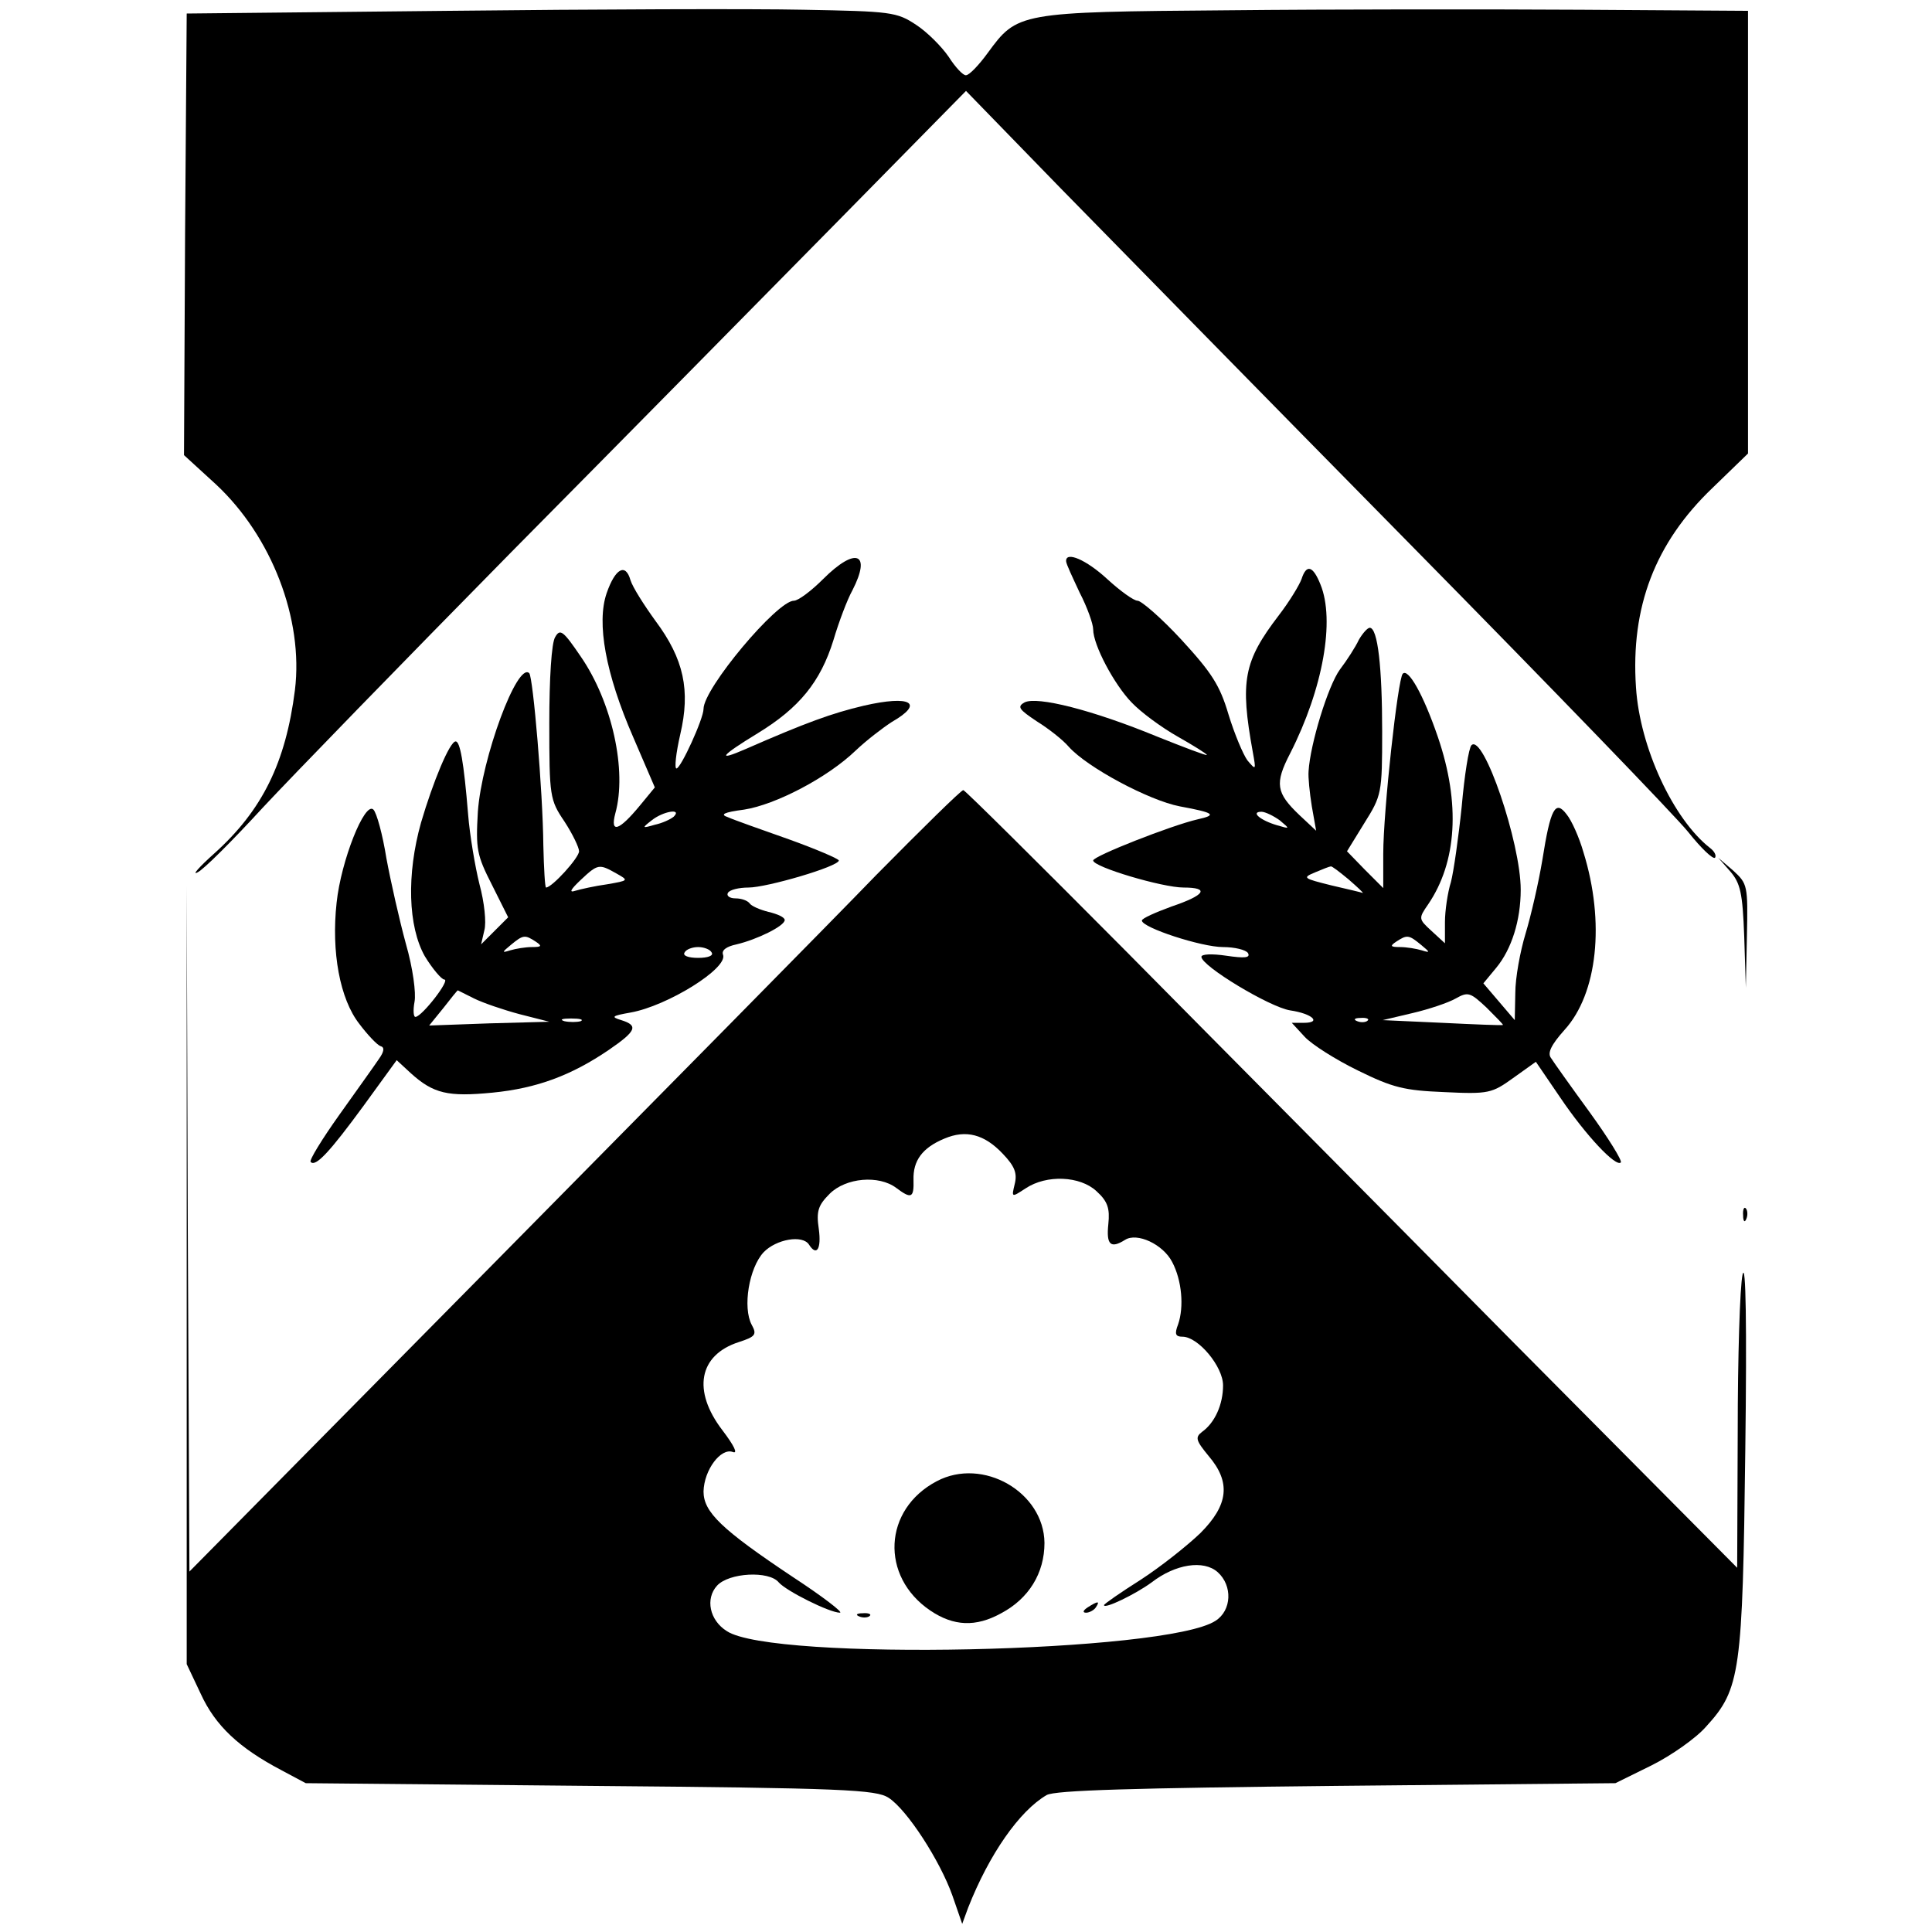
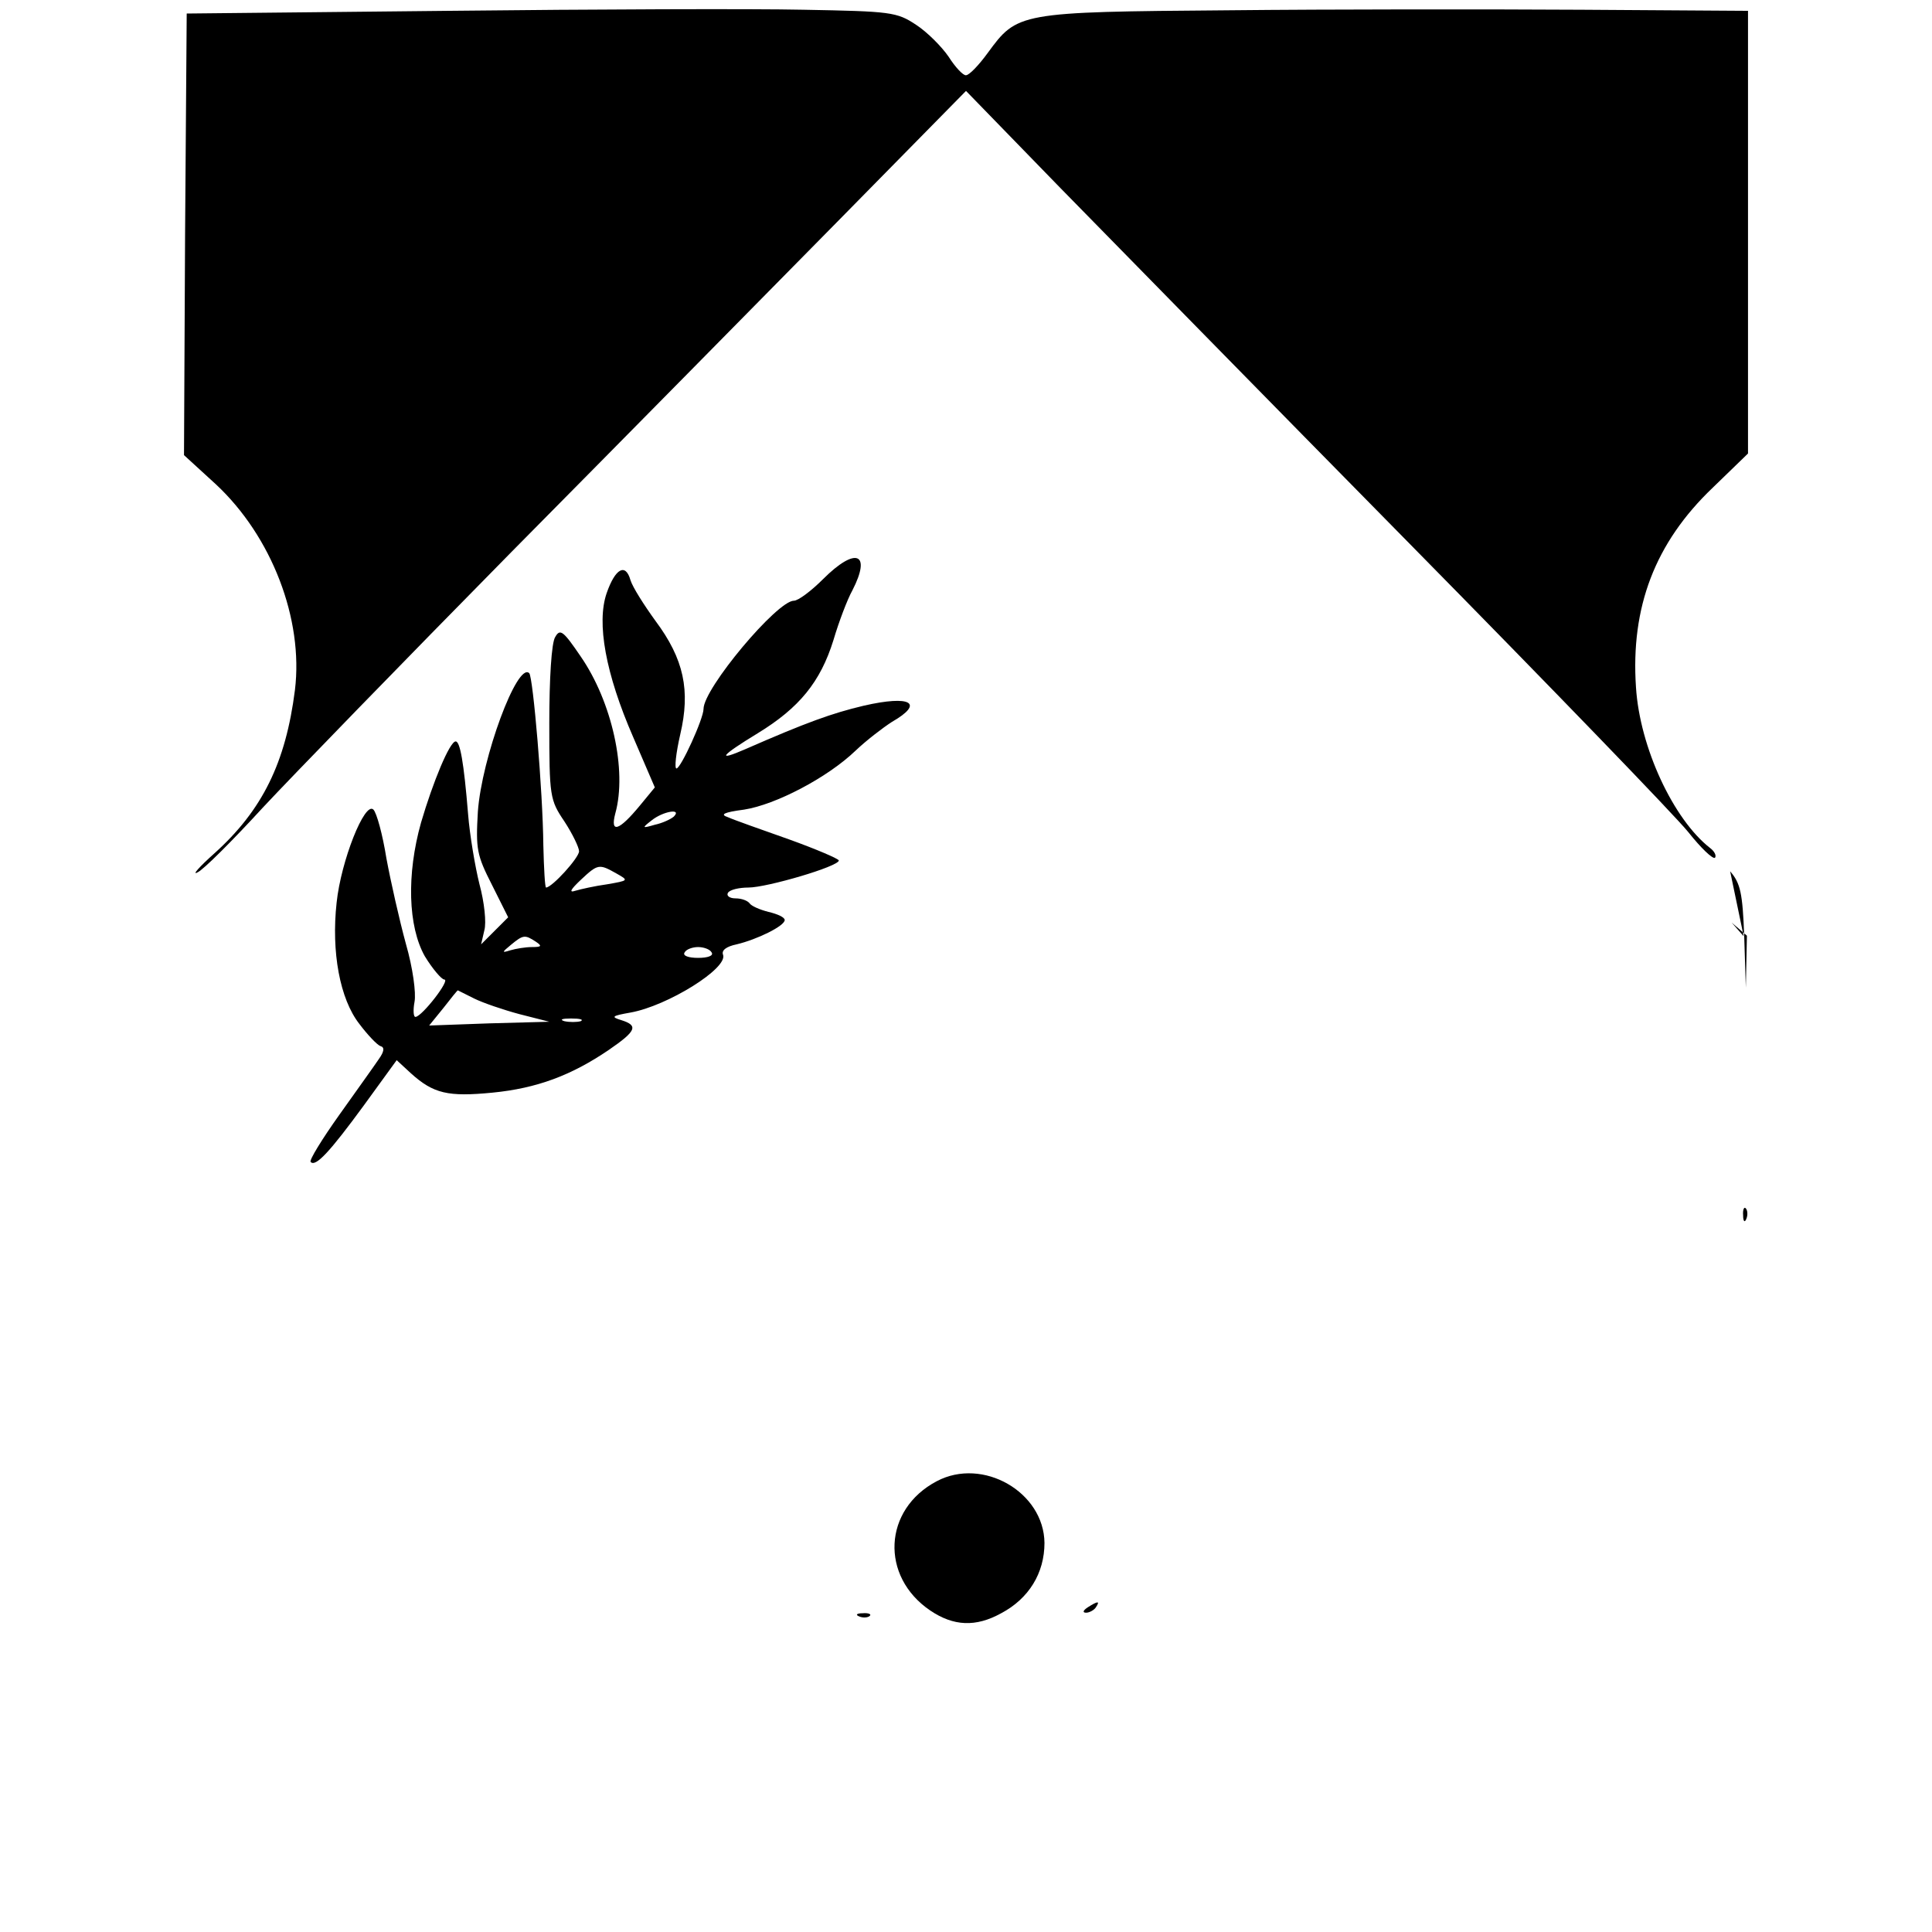
<svg xmlns="http://www.w3.org/2000/svg" version="1.0" width="357pt" height="357pt" viewBox="0 0 357 357" preserveAspectRatio="xMidYMid meet">
  <g transform="translate(0,357) scale(0.1,-0.1)" fill="#000000" stroke="none">
    <path d="M830 3550 l-485 -5 -3 -408 -2 -408 59 -54 c103 -96 162 -249 146 -380 -17 -134 -60 -222 -149 -302 -28 -25 -42 -41 -31 -35 11 5 65 59 120 119 55 59 262 272 460 473 199 201 469 475 600 608 l240 244 174 -179 c96 -98 386 -394 646 -658 260 -264 492 -504 515 -533 23 -29 45 -50 49 -47 3 4 -1 12 -9 18 -68 53 -130 186 -137 297 -10 148 35 267 142 369 l65 63 0 409 0 409 -307 2 c-170 1 -463 1 -653 -1 -389 -3 -390 -4 -445 -79 -16 -22 -34 -41 -40 -41 -5 -1 -20 15 -32 34 -13 19 -40 46 -60 59 -36 24 -47 25 -208 28 -93 2 -388 1 -655 -2z" />
    <path d="M1521 2500 c-22 -22 -46 -40 -54 -40 -31 0 -167 -162 -167 -200 0 -18 -42 -110 -50 -110 -4 0 -1 28 7 63 19 81 7 139 -46 210 -21 29 -42 62 -46 75 -9 32 -28 22 -44 -24 -19 -55 -2 -149 49 -266 l40 -93 -28 -34 c-38 -46 -55 -52 -45 -14 22 79 -6 206 -64 290 -32 47 -38 52 -47 36 -7 -10 -11 -78 -11 -159 0 -136 1 -142 28 -182 15 -23 27 -48 27 -55 0 -12 -50 -67 -61 -67 -2 0 -4 35 -5 78 -1 101 -19 310 -26 318 -22 22 -88 -157 -95 -256 -4 -69 -2 -80 26 -135 l30 -60 -25 -25 -25 -25 6 26 c4 14 0 52 -9 85 -8 32 -18 91 -21 129 -8 98 -15 135 -23 135 -11 0 -42 -75 -64 -150 -27 -96 -24 -192 7 -247 14 -23 31 -43 36 -43 12 0 -41 -68 -53 -69 -4 -1 -5 12 -2 28 3 16 -3 62 -16 107 -12 44 -28 115 -36 158 -7 44 -18 84 -24 90 -16 16 -60 -95 -68 -172 -10 -91 6 -178 42 -224 15 -20 33 -39 39 -41 8 -2 7 -10 -3 -24 -8 -12 -41 -58 -73 -103 -32 -45 -56 -84 -53 -87 9 -10 35 18 98 104 l61 84 26 -24 c42 -38 69 -44 151 -36 82 8 146 32 215 79 51 35 55 45 23 55 -20 6 -17 8 17 14 68 12 181 82 171 107 -3 8 6 15 25 19 38 9 89 34 89 45 0 5 -13 11 -30 15 -16 4 -32 11 -35 16 -4 5 -15 9 -26 9 -11 0 -17 5 -14 10 3 6 21 10 38 10 34 0 167 39 167 50 0 3 -42 21 -92 39 -51 18 -102 36 -113 41 -15 5 -8 9 30 14 58 9 154 59 206 109 20 19 50 42 67 53 61 35 35 50 -52 30 -59 -14 -106 -31 -218 -80 -55 -24 -47 -13 22 29 77 47 116 95 140 172 10 34 26 76 35 92 36 70 6 81 -54 21z m-276 -439 c-6 -5 -21 -12 -35 -15 -24 -7 -24 -6 -6 8 21 17 57 23 41 7z m-106 -105 c23 -13 23 -13 -17 -20 -22 -3 -49 -9 -59 -12 -12 -4 -9 2 10 20 32 30 34 30 66 12z m-149 -126 c12 -8 11 -10 -7 -10 -12 0 -30 -3 -40 -6 -16 -5 -16 -4 1 10 23 19 26 19 46 6z m325 -20 c4 -6 -7 -10 -25 -10 -18 0 -29 4 -25 10 3 6 15 10 25 10 10 0 22 -4 25 -10z m-439 -85 c16 -8 54 -21 84 -29 l55 -14 -111 -3 -111 -4 26 32 c14 18 26 33 27 33 0 0 14 -7 30 -15z m197 -42 c-7 -2 -21 -2 -30 0 -10 3 -4 5 12 5 17 0 24 -2 18 -5z" />
-     <path d="M1970 2533 c0 -5 12 -30 25 -58 14 -27 25 -58 25 -68 0 -29 39 -102 71 -135 17 -18 55 -46 85 -63 30 -17 54 -32 54 -34 0 -2 -42 14 -92 34 -119 49 -222 75 -245 63 -14 -8 -10 -13 23 -35 21 -13 48 -34 59 -47 34 -38 148 -99 205 -110 65 -12 69 -16 33 -24 -48 -11 -193 -68 -193 -76 0 -12 128 -50 167 -50 49 0 40 -14 -22 -35 -30 -11 -55 -22 -55 -26 0 -13 110 -49 150 -49 21 0 42 -5 46 -11 5 -9 -6 -10 -40 -5 -27 4 -46 3 -46 -2 0 -17 126 -93 164 -99 41 -6 59 -23 25 -23 l-22 0 24 -26 c13 -14 57 -42 98 -62 65 -32 86 -37 160 -40 82 -4 88 -2 127 26 l42 30 45 -66 c48 -71 103 -129 112 -120 3 3 -23 45 -57 92 -35 48 -67 93 -72 101 -7 9 0 24 25 52 61 67 75 199 35 328 -8 28 -22 59 -31 70 -21 28 -30 11 -45 -84 -7 -42 -21 -103 -31 -136 -10 -33 -19 -82 -19 -110 l-1 -50 -29 34 -29 34 24 29 c28 34 45 87 45 144 0 87 -69 289 -91 267 -5 -5 -13 -56 -18 -113 -6 -58 -15 -121 -20 -140 -6 -19 -11 -53 -11 -74 l0 -39 -25 23 c-24 22 -24 23 -6 49 53 78 60 186 18 309 -27 79 -55 128 -65 117 -9 -9 -36 -254 -36 -333 l0 -63 -34 34 -33 34 32 52 c32 51 33 55 33 169 0 118 -8 192 -23 192 -4 0 -13 -10 -20 -22 -6 -13 -22 -38 -35 -55 -22 -30 -55 -138 -58 -188 -1 -11 2 -40 6 -65 l8 -45 -31 29 c-43 41 -46 58 -17 114 61 120 83 246 56 312 -14 35 -26 38 -35 10 -4 -11 -22 -41 -42 -67 -65 -85 -72 -121 -48 -253 6 -33 6 -34 -10 -15 -8 11 -24 49 -35 85 -16 54 -31 77 -87 138 -37 40 -74 72 -81 72 -7 0 -32 18 -56 40 -39 36 -77 52 -76 33z m395 -479 c19 -16 19 -16 -5 -9 -31 9 -50 25 -29 25 7 0 23 -8 34 -16z m127 -109 c16 -14 28 -25 26 -25 -2 1 -28 7 -58 14 -52 13 -54 14 -30 24 14 6 27 11 29 11 2 1 16 -10 33 -24z m134 -121 c17 -14 17 -15 1 -10 -10 3 -28 6 -40 6 -18 0 -19 2 -7 10 20 13 23 13 46 -6z m151 -148 c-1 -1 -51 1 -112 4 l-110 5 55 13 c30 7 66 19 80 27 23 13 27 11 57 -17 18 -18 32 -32 30 -32z m-250 8 c-3 -3 -12 -4 -19 -1 -8 3 -5 6 6 6 11 1 17 -2 13 -5z" />
-     <path d="M1619 1953 c-84 -87 -405 -412 -711 -722 l-558 -565 -3 635 -2 634 0 -720 0 -720 26 -55 c27 -59 71 -100 149 -141 l45 -24 525 -5 c470 -4 529 -7 552 -22 34 -22 95 -116 118 -181 l18 -52 11 30 c39 99 95 179 145 208 15 9 162 13 536 17 l515 5 67 33 c36 18 82 50 101 72 63 69 67 100 72 510 3 232 1 350 -5 325 -5 -22 -9 -153 -9 -291 l-1 -251 -418 421 c-229 232 -550 555 -712 719 -162 163 -297 297 -300 297 -4 0 -76 -71 -161 -157z m234 -515 c22 -23 27 -36 22 -56 -6 -25 -6 -25 20 -8 39 26 101 23 131 -5 21 -19 25 -32 22 -61 -4 -38 4 -46 31 -29 22 14 70 -8 87 -41 18 -34 22 -83 11 -115 -7 -18 -5 -23 8 -23 29 0 75 -55 75 -90 0 -35 -15 -69 -39 -86 -13 -10 -11 -16 12 -44 42 -49 37 -91 -15 -143 -24 -23 -73 -62 -110 -86 -38 -24 -68 -45 -68 -47 0 -8 58 20 88 42 44 34 96 42 122 19 28 -25 26 -71 -4 -90 -90 -59 -819 -75 -903 -19 -32 20 -40 60 -18 84 22 24 96 28 114 6 14 -16 94 -56 113 -56 7 0 -32 30 -87 66 -132 88 -165 120 -165 158 1 40 32 81 54 73 10 -4 3 11 -19 40 -56 73 -44 139 30 163 31 10 34 14 24 32 -17 32 -5 105 22 134 23 24 72 33 84 14 14 -22 23 -8 18 29 -5 33 -1 44 20 65 30 30 91 35 123 11 28 -21 33 -19 32 15 -1 35 16 59 57 76 40 17 74 8 108 -28z" />
    <path d="M1731 833 c-99 -52 -105 -176 -12 -239 43 -29 84 -31 131 -5 51 27 80 74 80 130 -1 94 -114 159 -199 114z" />
    <path d="M2010 600 c-9 -6 -10 -10 -3 -10 6 0 15 5 18 10 8 12 4 12 -15 0z" />
    <path d="M1588 583 c7 -3 16 -2 19 1 4 3 -2 6 -13 5 -11 0 -14 -3 -6 -6z" />
-     <path d="M3197 1960 c19 -22 23 -40 26 -120 l3 -95 2 96 c2 93 1 96 -25 120 l-28 24 22 -25z" />
+     <path d="M3197 1960 c19 -22 23 -40 26 -120 l3 -95 2 96 l-28 24 22 -25z" />
    <path d="M3221 1324 c0 -11 3 -14 6 -6 3 7 2 16 -1 19 -3 4 -6 -2 -5 -13z" />
  </g>
</svg>